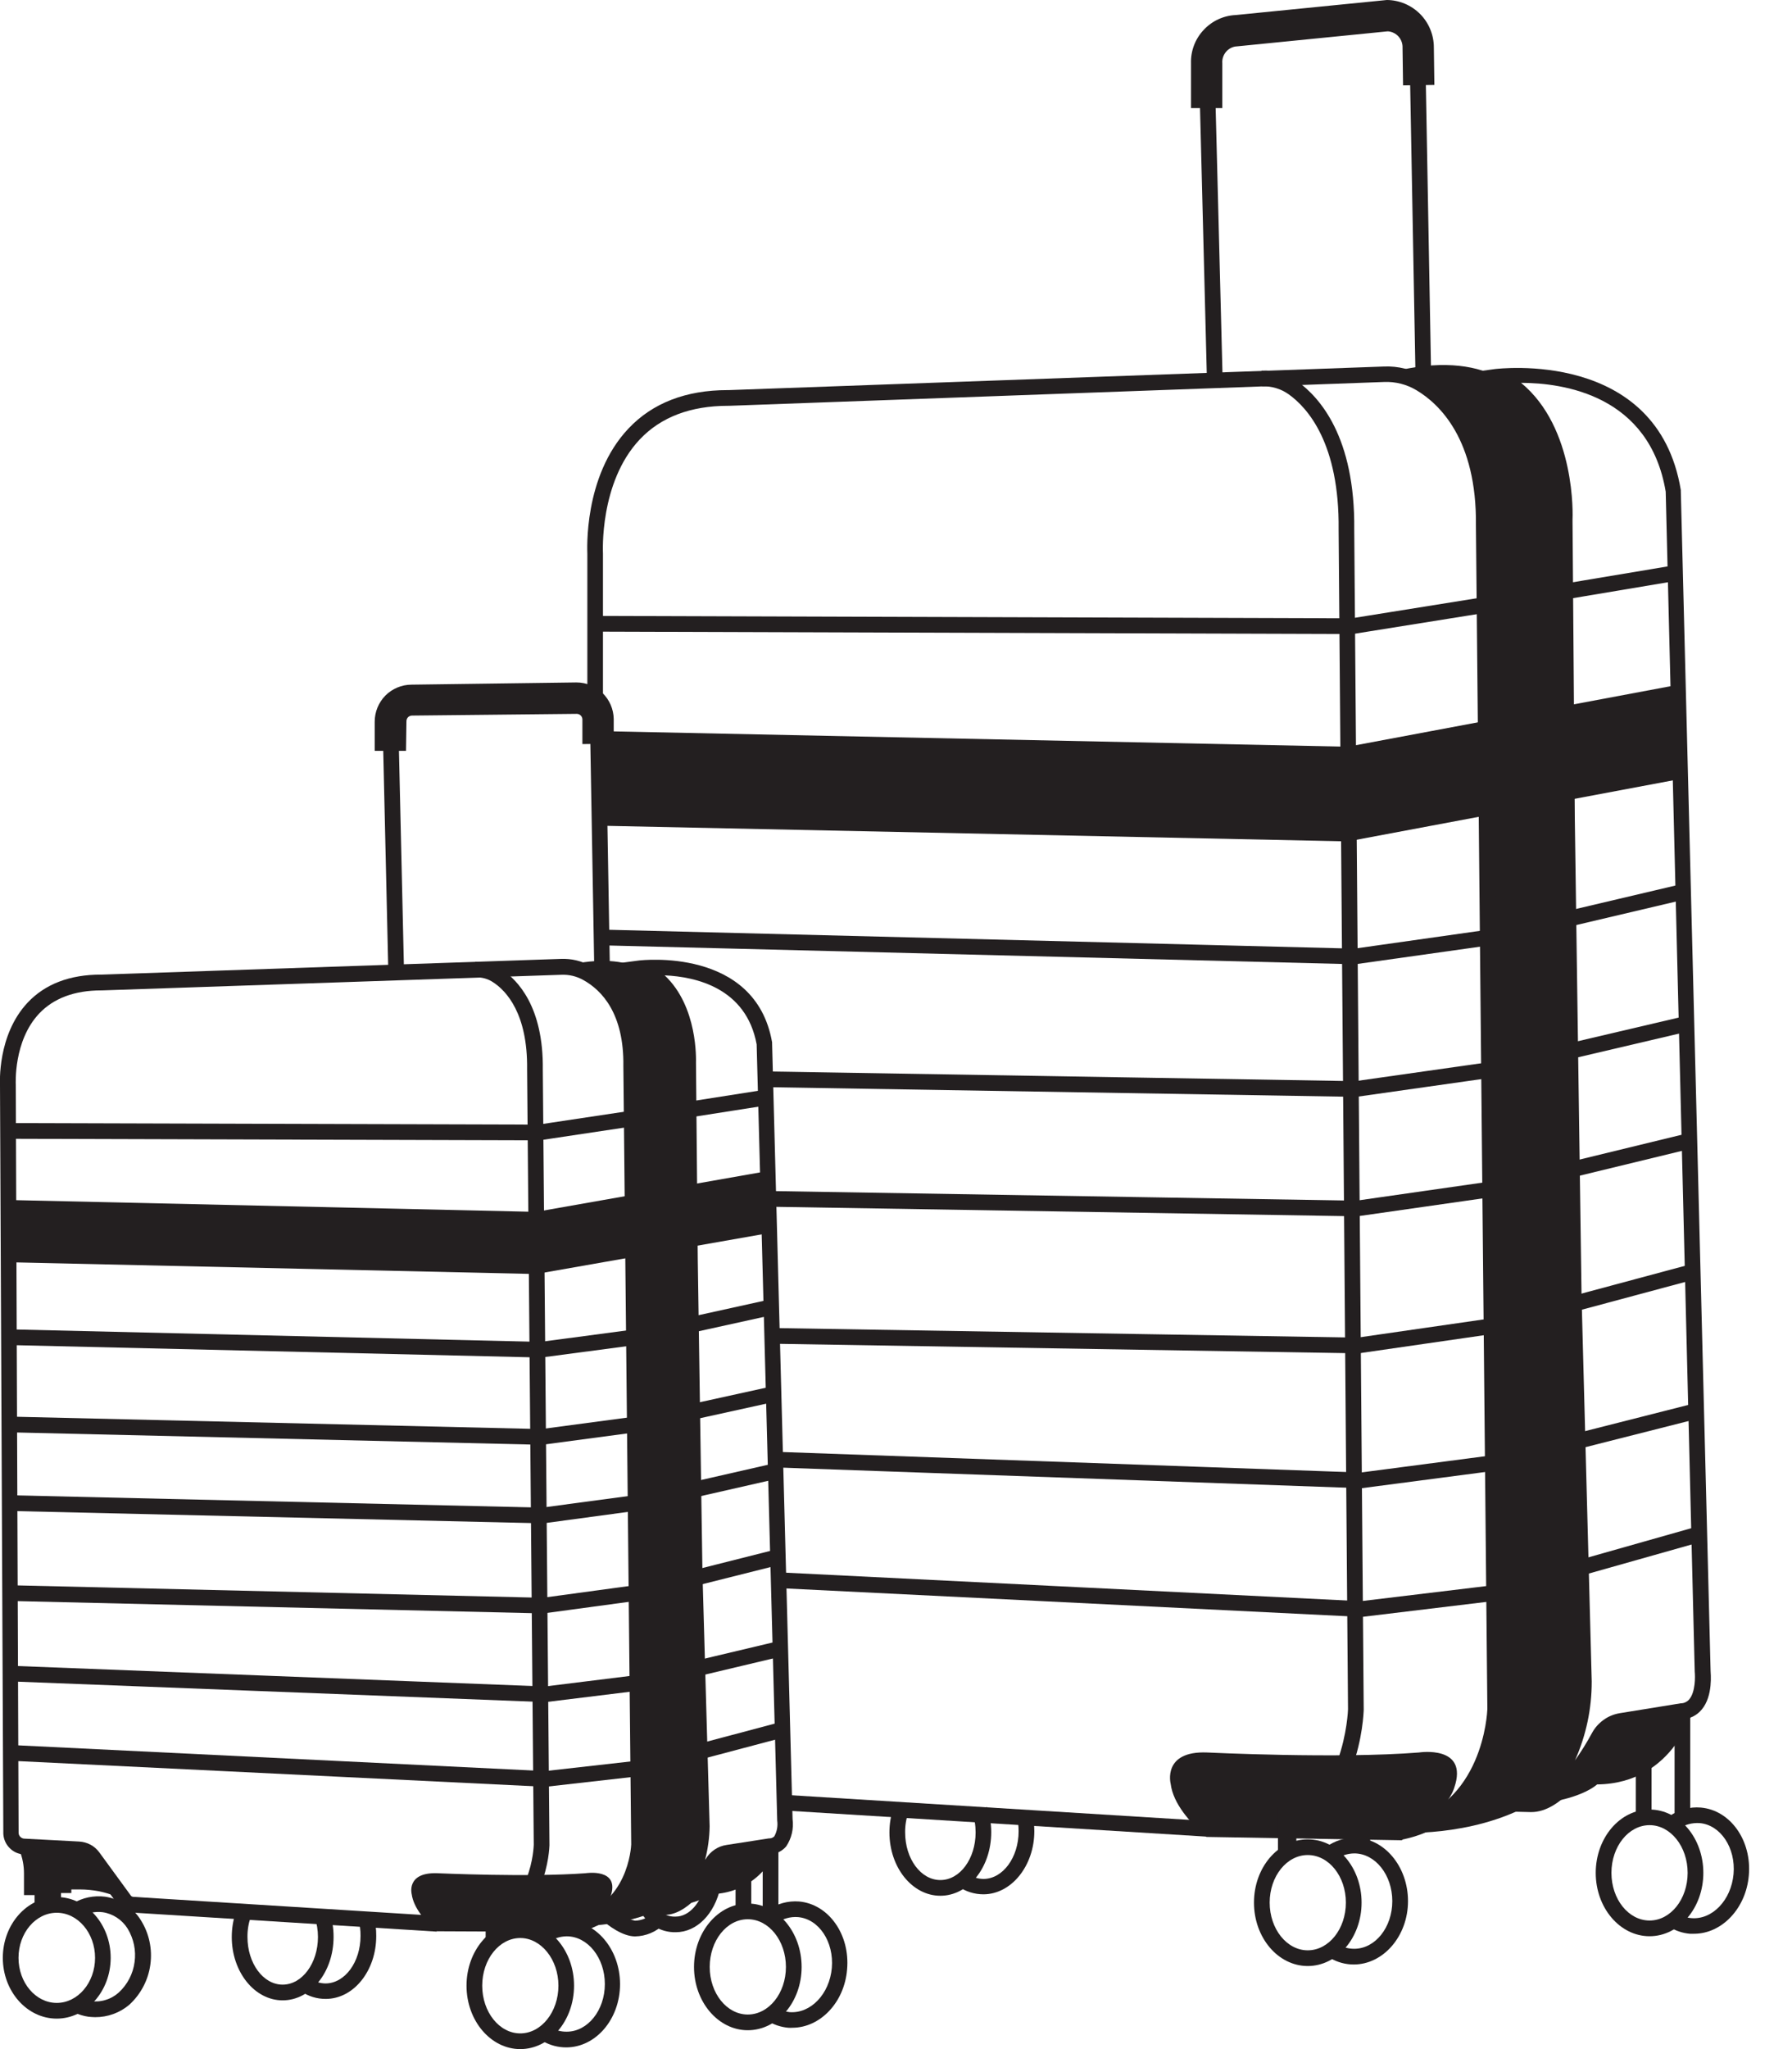
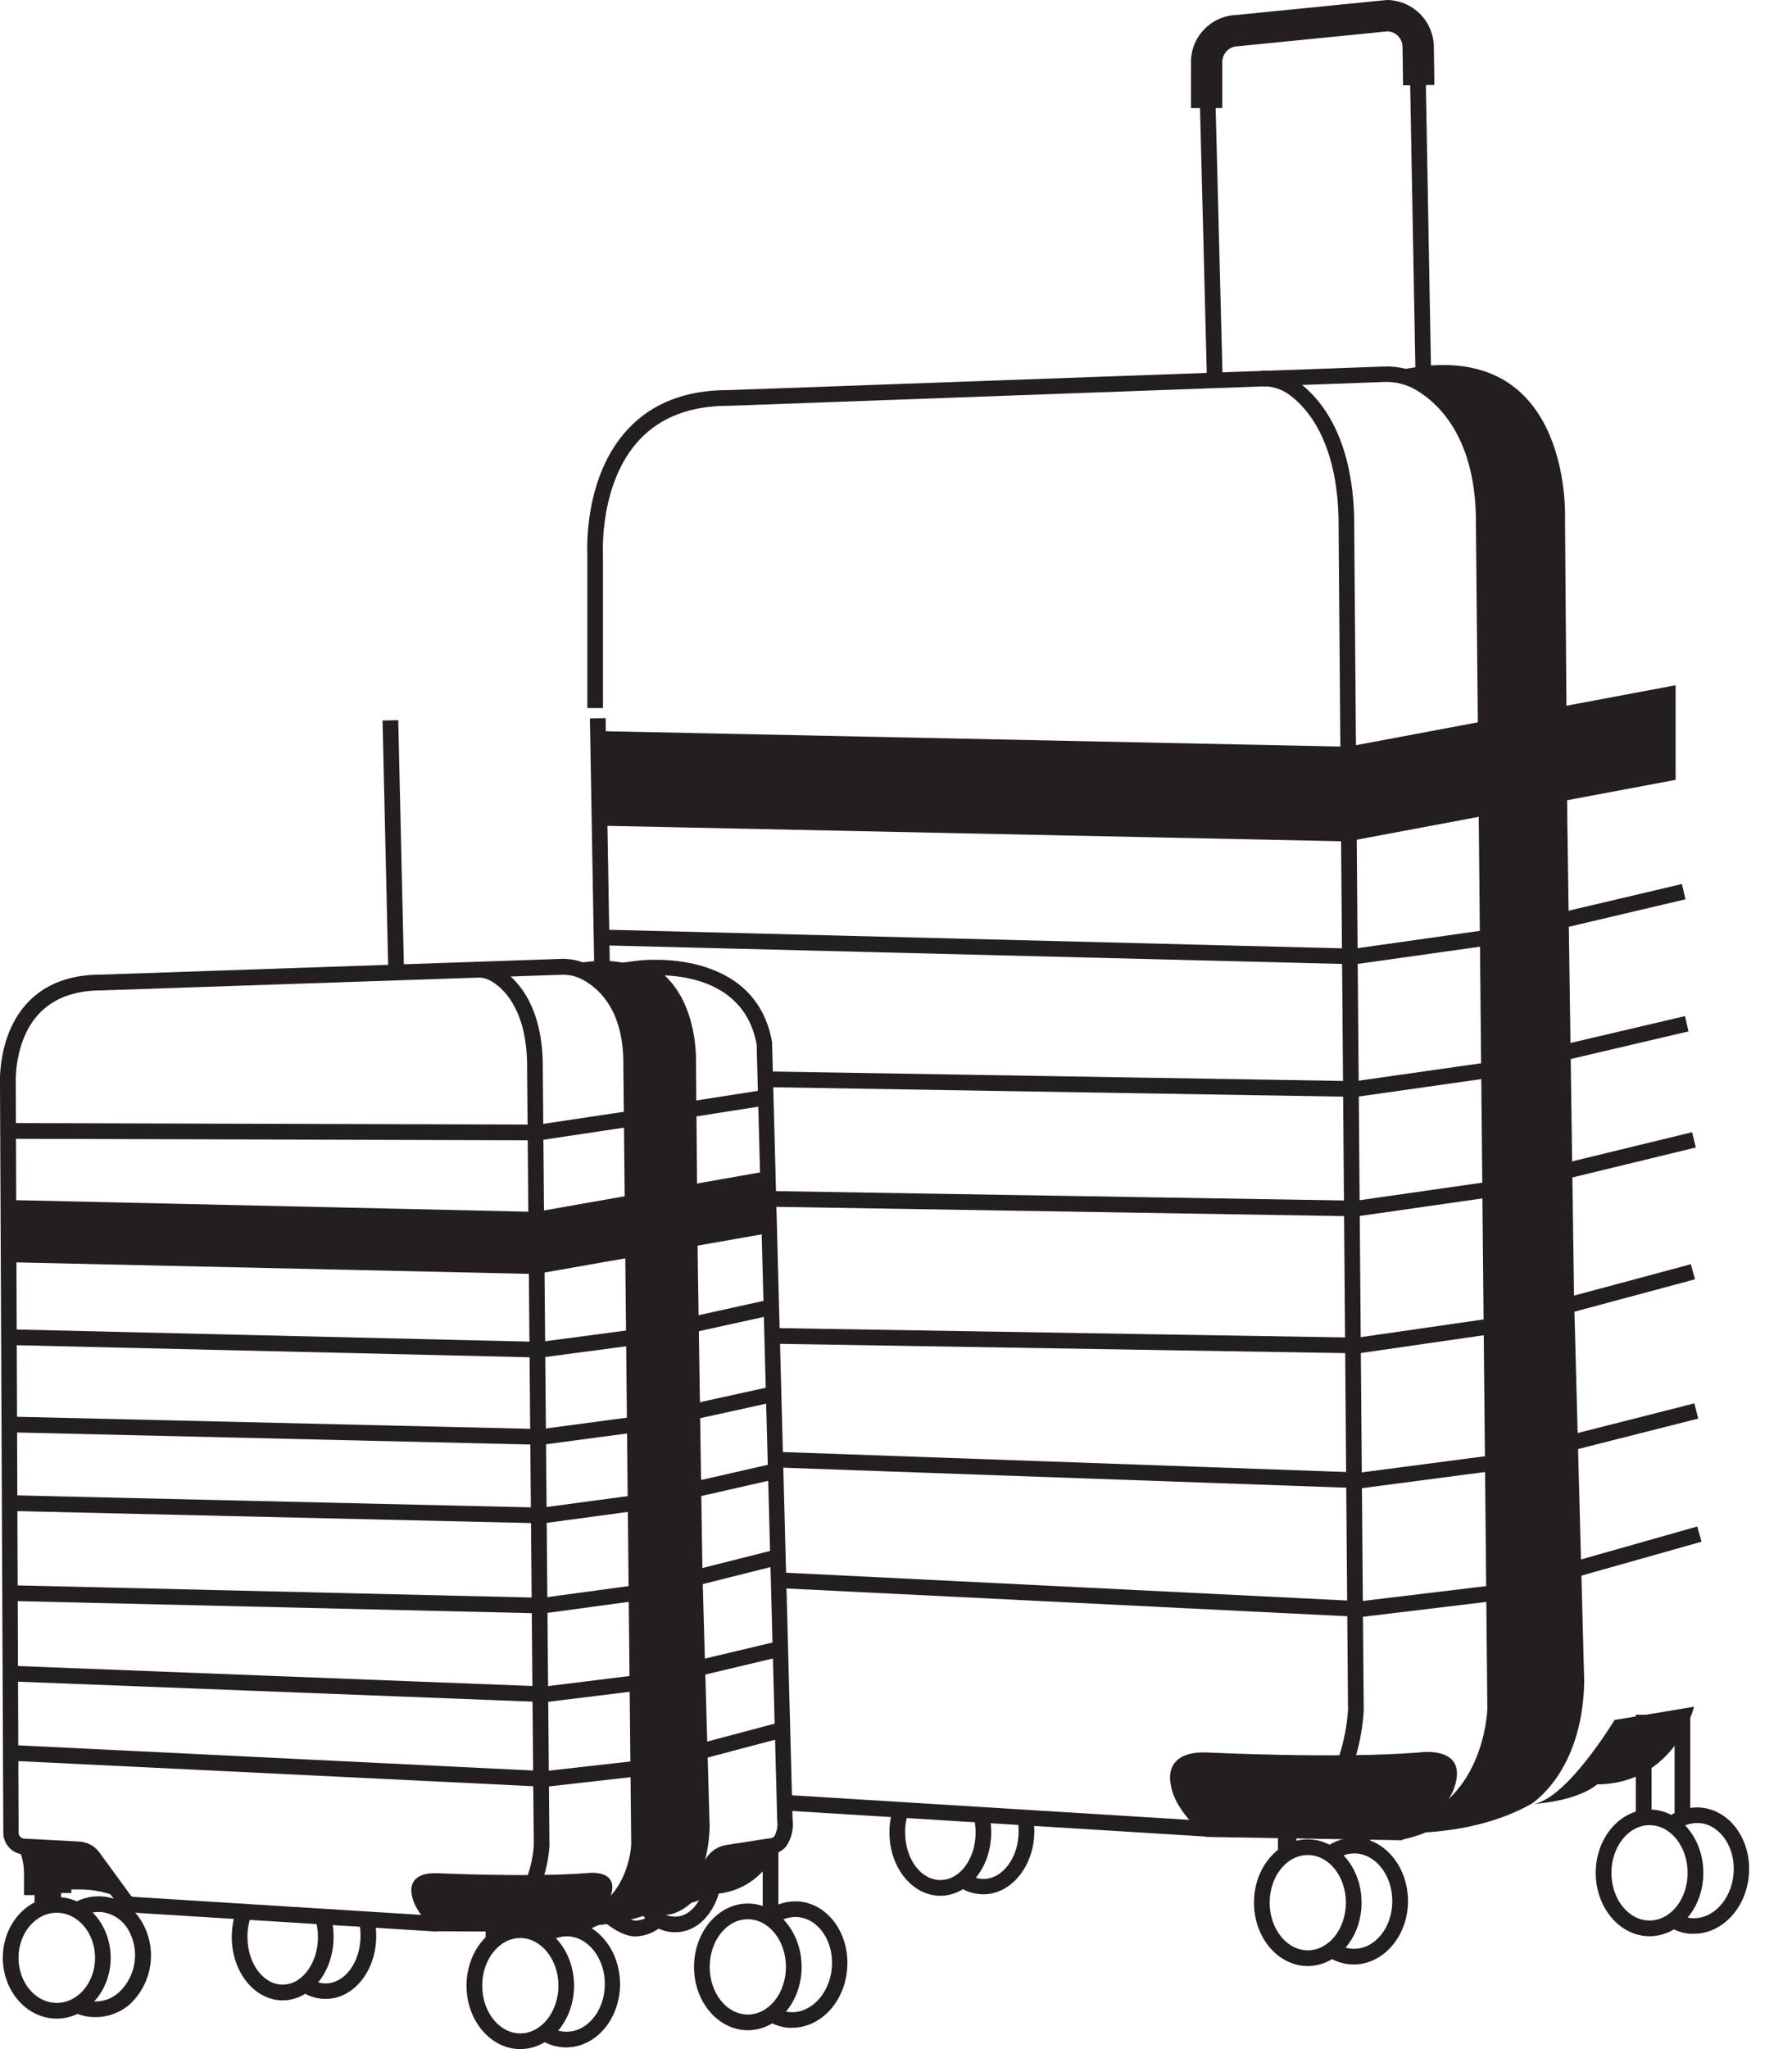
<svg xmlns="http://www.w3.org/2000/svg" fill="none" viewBox="0 0 21 24" height="24" width="21">
  <g clip-path="url(#clip0_4037_1142)">
    <path fill="#231F20" d="M1.114 23.626C1.089 23.625 1.063 23.624 1.037 23.621C0.98 23.613 0.925 23.596 0.873 23.572L0.951 23.406C0.986 23.423 1.024 23.433 1.062 23.438C1.121 23.446 1.181 23.442 1.238 23.424C1.295 23.407 1.348 23.377 1.392 23.337C1.493 23.244 1.559 23.118 1.577 22.981C1.596 22.845 1.567 22.706 1.495 22.588C1.463 22.537 1.421 22.494 1.371 22.461C1.321 22.428 1.265 22.406 1.205 22.397C1.114 22.385 1.022 22.405 0.944 22.453L0.852 22.295C0.966 22.226 1.1 22.198 1.233 22.215C1.319 22.228 1.4 22.259 1.472 22.307C1.545 22.355 1.606 22.417 1.651 22.491C1.748 22.645 1.787 22.829 1.762 23.01C1.738 23.19 1.65 23.357 1.516 23.48C1.404 23.575 1.262 23.627 1.114 23.626Z" />
    <path fill="#231F20" d="M0.665 23.643C0.316 23.643 0.033 23.323 0.033 22.931C0.033 22.539 0.316 22.219 0.665 22.219C1.014 22.219 1.297 22.539 1.297 22.931C1.297 23.323 1.011 23.643 0.665 23.643ZM0.665 22.403C0.418 22.403 0.217 22.64 0.217 22.931C0.217 23.222 0.418 23.459 0.665 23.459C0.912 23.459 1.114 23.222 1.114 22.931C1.114 22.64 0.912 22.403 0.665 22.403Z" />
    <path fill="#231F20" d="M7.919 22.631C7.828 22.633 7.739 22.608 7.663 22.559C7.586 22.51 7.527 22.439 7.492 22.355L7.656 22.272C7.675 22.326 7.711 22.372 7.759 22.404C7.806 22.435 7.862 22.451 7.919 22.448C8.073 22.448 8.215 22.292 8.263 22.068L8.442 22.106C8.375 22.418 8.165 22.631 7.919 22.631Z" />
    <path fill="#231F20" d="M7.442 22.68C7.298 22.68 7.128 22.556 7.051 22.483L7.177 22.348C7.249 22.422 7.341 22.474 7.442 22.496C7.522 22.494 7.598 22.461 7.654 22.404L7.779 22.539C7.689 22.627 7.569 22.678 7.442 22.68Z" />
    <path fill="#231F20" d="M0.405 22.424V22.196H0.281V21.941C0.281 21.851 0.264 21.762 0.231 21.678L0.21 21.622L0.897 21.657C0.939 21.66 0.98 21.672 1.017 21.692C1.055 21.712 1.087 21.741 1.112 21.775L1.42 22.196C1.423 22.2 1.424 22.204 1.424 22.208C1.424 22.212 1.422 22.216 1.42 22.22C1.417 22.223 1.413 22.226 1.409 22.227C1.405 22.228 1.401 22.228 1.397 22.226L1.364 22.213C1.229 22.158 1.084 22.13 0.937 22.13H0.836V22.172H0.715V22.347" />
    <path fill="#231F20" d="M7.783 22.337C7.29 22.595 6.69 22.556 6.69 22.556C7.462 22.427 7.489 21.61 7.489 21.61L7.397 12.491C7.406 11.81 7.09 11.517 6.878 11.397C6.786 11.345 6.473 11.352 6.575 11.325C8.137 10.911 8.066 12.445 8.066 12.445L8.084 14.755L8.14 18.43L8.223 21.394C8.209 22.102 7.783 22.337 7.783 22.337Z" />
    <path fill="#231F20" d="M6.739 22.64L6.703 22.456C7.362 22.326 7.396 21.629 7.397 21.603L7.305 12.488C7.314 11.874 7.054 11.598 6.833 11.477C6.755 11.434 6.667 11.413 6.578 11.417L1.195 11.6H1.187C0.873 11.6 0.629 11.692 0.46 11.87C0.156 12.191 0.185 12.696 0.185 12.706L0.218 21.47C0.219 21.487 0.227 21.503 0.239 21.515C0.252 21.527 0.268 21.535 0.286 21.535L0.929 21.569C0.975 21.572 1.02 21.584 1.061 21.606C1.102 21.628 1.137 21.659 1.164 21.696L1.532 22.2C1.535 22.205 1.54 22.209 1.545 22.212C1.551 22.215 1.557 22.217 1.563 22.217L5.13 22.44L5.119 22.624L1.551 22.401C1.518 22.399 1.486 22.39 1.456 22.374C1.427 22.358 1.402 22.336 1.383 22.309L1.015 21.805C1.005 21.791 0.991 21.778 0.975 21.769C0.959 21.76 0.942 21.755 0.923 21.753L0.28 21.72C0.217 21.717 0.158 21.691 0.114 21.646C0.069 21.602 0.043 21.543 0.039 21.48L-0 12.71C-0 12.692 -0.034 12.124 0.324 11.743C0.529 11.525 0.819 11.415 1.182 11.415H1.194L6.574 11.231C6.696 11.226 6.818 11.255 6.925 11.315C7.141 11.436 7.501 11.75 7.491 12.49L7.583 21.606C7.58 21.622 7.543 22.481 6.739 22.64Z" />
    <path fill="#231F20" d="M5.719 22.64L5.677 22.46C6.228 22.332 6.254 21.634 6.255 21.607L6.177 12.523C6.185 11.872 5.932 11.604 5.779 11.505C5.72 11.465 5.649 11.445 5.577 11.448L5.57 11.264C5.681 11.261 5.79 11.293 5.881 11.356C6.065 11.478 6.37 11.792 6.361 12.527L6.439 21.613C6.438 21.647 6.407 22.478 5.719 22.64Z" />
    <path fill="#231F20" d="M5.122 22.62C4.984 22.508 4.847 22.345 4.825 22.187C4.825 22.187 4.754 21.927 5.125 21.94C5.125 21.94 6.204 21.989 6.862 21.94C6.862 21.94 7.274 21.874 7.154 22.215C7.154 22.215 7.103 22.411 6.722 22.627L5.122 22.62Z" />
    <path fill="#231F20" d="M5.875 22.729H5.691V22.378C5.691 22.28 5.73 22.187 5.799 22.118C5.868 22.049 5.961 22.01 6.059 22.01H6.115C6.212 22.01 6.306 22.049 6.374 22.118C6.443 22.187 6.482 22.28 6.482 22.378V22.677H6.298V22.378C6.298 22.329 6.279 22.282 6.245 22.248C6.21 22.213 6.163 22.194 6.115 22.194H6.059C6.01 22.194 5.963 22.213 5.929 22.248C5.894 22.282 5.875 22.329 5.875 22.378V22.729Z" />
    <path fill="#231F20" d="M6.097 24C5.75 24 5.467 23.666 5.467 23.257C5.467 22.848 5.75 22.515 6.097 22.515C6.444 22.515 6.727 22.847 6.727 23.257C6.727 23.667 6.444 24 6.097 24ZM6.097 22.699C5.851 22.699 5.651 22.949 5.651 23.257C5.651 23.565 5.851 23.816 6.097 23.816C6.343 23.816 6.544 23.565 6.544 23.257C6.544 22.949 6.34 22.699 6.097 22.699Z" />
    <path fill="#231F20" d="M6.635 23.98C6.541 23.98 6.448 23.956 6.365 23.909L6.457 23.749C6.513 23.78 6.577 23.797 6.641 23.796C6.887 23.796 7.088 23.546 7.088 23.238C7.088 22.93 6.887 22.679 6.641 22.679C6.562 22.68 6.486 22.705 6.422 22.751L6.311 22.602C6.406 22.534 6.519 22.497 6.635 22.496C6.983 22.496 7.266 22.83 7.266 23.239C7.266 23.648 6.983 23.98 6.635 23.98Z" />
    <path fill="#231F20" d="M3.312 23.429C2.983 23.429 2.716 23.096 2.716 22.687C2.716 22.587 2.732 22.487 2.765 22.393L2.938 22.453C2.912 22.528 2.899 22.607 2.9 22.687C2.9 22.994 3.083 23.245 3.312 23.245C3.541 23.245 3.726 22.994 3.726 22.687C3.726 22.607 3.713 22.527 3.687 22.451L3.86 22.392C3.893 22.486 3.91 22.586 3.909 22.687C3.909 23.098 3.641 23.429 3.312 23.429Z" />
    <path fill="#231F20" d="M3.818 23.412C3.713 23.413 3.61 23.381 3.524 23.32L3.629 23.17C3.683 23.209 3.747 23.23 3.813 23.231C4.041 23.231 4.225 22.982 4.225 22.674C4.226 22.609 4.217 22.545 4.201 22.483L4.378 22.435C4.399 22.513 4.41 22.593 4.409 22.674C4.41 23.08 4.146 23.412 3.818 23.412Z" />
    <path fill="#231F20" d="M8.763 23.779C8.416 23.779 8.133 23.446 8.133 23.038C8.133 22.629 8.416 22.295 8.763 22.295C9.111 22.295 9.394 22.628 9.394 23.038C9.394 23.447 9.112 23.779 8.763 23.779ZM8.763 22.479C8.517 22.479 8.317 22.729 8.317 23.038C8.317 23.346 8.517 23.595 8.763 23.595C9.01 23.595 9.21 23.345 9.21 23.038C9.21 22.73 9.01 22.479 8.763 22.479Z" />
    <path fill="#231F20" d="M9.284 23.75C9.269 23.751 9.253 23.751 9.238 23.75C9.15 23.742 9.066 23.714 8.992 23.667L9.09 23.511C9.139 23.542 9.195 23.561 9.253 23.567C9.499 23.586 9.721 23.356 9.748 23.049C9.774 22.743 9.597 22.476 9.352 22.454C9.262 22.447 9.174 22.472 9.101 22.524L8.997 22.372C9.104 22.297 9.234 22.261 9.364 22.271C9.711 22.302 9.963 22.658 9.927 23.066C9.896 23.453 9.612 23.75 9.284 23.75Z" />
    <path fill="#231F20" d="M7.789 22.428H7.781L7.442 22.418L7.742 22.253C7.756 22.244 8.121 22.029 8.134 21.391L8.05 18.431L7.993 14.755L7.975 12.445C7.975 12.432 8.004 11.668 7.468 11.424L7.175 11.291L7.494 11.249C7.507 11.249 8.852 11.087 9.048 12.208V12.221L9.288 21.306C9.303 21.419 9.276 21.532 9.213 21.626C9.19 21.653 9.162 21.675 9.13 21.691C9.099 21.707 9.064 21.716 9.029 21.718L8.541 21.793C8.517 21.796 8.495 21.805 8.475 21.818C8.455 21.832 8.438 21.85 8.426 21.871C8.276 22.125 8.043 22.428 7.789 22.428ZM7.789 11.424C8.181 11.791 8.156 12.418 8.156 12.448L8.177 14.754L8.232 18.429L8.316 21.391C8.314 21.523 8.296 21.654 8.263 21.782L8.269 21.775C8.295 21.731 8.33 21.693 8.373 21.664C8.415 21.635 8.464 21.616 8.514 21.609L9.011 21.532C9.022 21.533 9.034 21.531 9.045 21.527C9.056 21.523 9.066 21.516 9.074 21.508C9.105 21.452 9.117 21.387 9.108 21.324L8.867 12.232C8.745 11.57 8.151 11.44 7.791 11.424H7.789Z" />
    <path fill="#231F20" d="M7.783 22.336C8.189 22.311 8.329 22.184 8.329 22.184C8.509 22.184 8.684 22.126 8.827 22.018C8.971 21.91 9.076 21.759 9.125 21.586L8.526 21.701C8.526 21.701 8.058 22.334 7.783 22.336Z" />
    <path fill="#231F20" d="M9.122 21.65H8.938V22.438H9.122V21.65Z" />
-     <path fill="#231F20" d="M8.804 21.65H8.62V22.438H8.804V21.65Z" />
    <path fill="#231F20" d="M7.097 8.411L6.913 8.414L6.963 11.288L7.146 11.284L7.097 8.411Z" />
    <path fill="#231F20" d="M4.667 8.435L4.483 8.439L4.551 11.399L4.735 11.394L4.667 8.435Z" />
-     <path fill="#231F20" d="M4.758 8.794H4.391V8.453C4.391 8.338 4.436 8.229 4.516 8.147C4.597 8.066 4.706 8.02 4.82 8.019L6.754 7.993C6.869 7.993 6.979 8.037 7.061 8.117C7.143 8.197 7.19 8.306 7.192 8.42V8.71L6.825 8.715V8.427C6.825 8.409 6.818 8.392 6.805 8.38C6.793 8.368 6.776 8.361 6.759 8.361L4.829 8.381C4.812 8.381 4.795 8.388 4.782 8.4C4.77 8.413 4.763 8.429 4.763 8.447L4.758 8.794Z" />
    <path fill="#231F20" d="M0.056 14.783L6.281 14.922L8.974 14.449V13.72L6.281 14.194L0.056 14.054V14.783Z" />
    <path fill="#231F20" d="M6.323 13.356H6.316L0.118 13.338L0.118 13.154L6.309 13.172L7.428 13.004L8.96 12.764L8.989 12.946L7.456 13.186L6.323 13.356Z" />
    <path fill="#231F20" d="M6.342 15.9H6.336L0.116 15.754L0.12 15.57L6.333 15.717L7.429 15.571L9.022 15.22L9.061 15.4L7.462 15.752L6.342 15.9Z" />
    <path fill="#231F20" d="M6.352 16.922H6.344L0.116 16.776L0.12 16.592L6.342 16.738L7.429 16.593L9.046 16.238L9.085 16.417L7.462 16.774L6.352 16.922Z" />
    <path fill="#231F20" d="M6.36 17.843L6.353 17.842L0.116 17.697L0.12 17.513L6.35 17.658L7.429 17.514L9.104 17.132L9.146 17.311L7.462 17.694L6.36 17.843Z" />
    <path fill="#231F20" d="M6.369 18.897H6.362L0.116 18.751L0.12 18.567L6.359 18.714L7.425 18.569L9.093 18.148L9.138 18.327L7.454 18.75L6.369 18.897Z" />
    <path fill="#231F20" d="M6.393 19.936H6.386L0.114 19.693L0.121 19.51L6.385 19.753L7.426 19.624L9.124 19.221L9.166 19.399L7.453 19.806L6.393 19.936Z" />
    <path fill="#231F20" d="M6.392 20.928L0.114 20.622L0.122 20.438L6.386 20.744L7.425 20.627L9.146 20.17L9.193 20.347L7.452 20.808L6.392 20.928Z" />
    <path fill="#231F20" d="M17.938 21.132C17.234 21.525 16.376 21.465 16.376 21.465C17.478 21.269 17.516 20.027 17.516 20.027L17.387 6.156C17.4 5.12 16.949 4.674 16.647 4.493C16.515 4.414 16.068 4.425 16.214 4.383C18.448 3.754 18.34 6.085 18.34 6.085L18.367 9.597L18.446 15.19L18.565 19.697C18.545 20.771 17.938 21.132 17.938 21.132Z" />
    <path fill="#231F20" d="M9.149 21.019L9.138 21.202L14.148 21.512L14.159 21.329L9.149 21.019Z" />
    <path fill="#231F20" d="M16.447 21.543L16.409 21.359C17.381 21.153 17.428 20.062 17.43 20.017L17.296 6.156C17.308 5.145 16.866 4.73 16.6 4.571C16.485 4.502 16.352 4.468 16.218 4.474L8.545 4.753H8.533C8.092 4.753 7.745 4.885 7.498 5.146C7.021 5.651 7.066 6.476 7.066 6.484V8.293H6.883V6.489C6.883 6.458 6.833 5.581 7.365 5.019C7.647 4.72 8.039 4.569 8.528 4.569H8.542L16.215 4.293C16.385 4.285 16.553 4.328 16.698 4.416C16.998 4.6 17.497 5.059 17.483 6.162L17.613 20.025C17.61 20.039 17.557 21.307 16.447 21.543Z" />
    <path fill="#231F20" d="M14.987 21.542L14.941 21.364C15.757 21.16 15.797 20.032 15.797 20.02L15.687 6.205C15.698 5.195 15.324 4.776 15.1 4.617C15.009 4.553 14.901 4.521 14.791 4.525L14.783 4.341C14.934 4.334 15.083 4.379 15.206 4.468C15.46 4.652 15.882 5.111 15.87 6.206L15.981 20.023C15.98 20.077 15.937 21.304 14.987 21.542Z" />
    <path fill="#231F20" d="M14.139 21.515C13.944 21.347 13.748 21.124 13.719 20.894C13.719 20.894 13.617 20.504 14.147 20.526C14.147 20.526 15.686 20.601 16.628 20.526C16.628 20.526 17.215 20.434 17.042 20.939C17.042 20.939 16.97 21.231 16.426 21.554L14.139 21.515Z" />
    <path fill="#231F20" d="M15.192 21.725H14.976V21.191C14.973 21.055 15.024 20.923 15.118 20.825C15.211 20.726 15.34 20.669 15.476 20.665H15.556C15.692 20.669 15.821 20.726 15.915 20.825C16.008 20.923 16.059 21.055 16.056 21.191V21.65H15.841V21.191C15.844 21.112 15.816 21.035 15.763 20.977C15.709 20.919 15.635 20.884 15.556 20.88H15.476C15.397 20.884 15.323 20.919 15.27 20.977C15.216 21.035 15.188 21.112 15.191 21.191L15.192 21.725Z" />
-     <path fill="#231F20" d="M17.945 21.224H17.936L17.613 21.216L17.889 21.053C17.911 21.039 18.452 20.703 18.471 19.7L18.351 15.198L18.272 9.604L18.245 6.091C18.245 6.074 18.291 4.88 17.498 4.495L17.222 4.363L17.522 4.322C17.542 4.322 19.423 4.079 19.697 5.74V5.753L20.046 19.57C20.046 19.591 20.078 19.862 19.942 20.023C19.915 20.056 19.88 20.084 19.841 20.104C19.802 20.123 19.759 20.134 19.715 20.137L19.012 20.252C18.971 20.259 18.933 20.275 18.9 20.299C18.867 20.323 18.84 20.354 18.821 20.39C18.612 20.77 18.291 21.224 17.945 21.224ZM17.825 4.484C18.468 5.012 18.431 6.046 18.428 6.091L18.455 9.598L18.534 15.191L18.653 19.693C18.654 20.012 18.587 20.327 18.457 20.618C18.53 20.515 18.596 20.409 18.656 20.298C18.689 20.237 18.735 20.185 18.791 20.145C18.846 20.104 18.911 20.078 18.979 20.066L19.696 19.95C19.716 19.95 19.735 19.946 19.752 19.937C19.77 19.929 19.785 19.917 19.797 19.902C19.869 19.816 19.866 19.635 19.86 19.579L19.52 5.759C19.331 4.63 18.325 4.485 17.825 4.484Z" />
    <path fill="#231F20" d="M17.938 21.132C18.517 21.093 18.716 20.9 18.716 20.9C19.635 20.89 19.852 19.99 19.852 19.99L18.921 20.145C18.921 20.145 18.329 21.124 17.938 21.132Z" />
    <path fill="#231F20" d="M19.807 20.084H19.624V21.281H19.807V20.084Z" />
    <path fill="#231F20" d="M19.354 20.084H19.17V21.281H19.354V20.084Z" />
    <path fill="#231F20" d="M16.701 0.538L16.517 0.541L16.588 4.4L16.771 4.396L16.701 0.538Z" />
    <path fill="#231F20" d="M14.232 0.723L14.049 0.727L14.145 4.499L14.329 4.494L14.232 0.723Z" />
    <path fill="#231F20" d="M14.324 1.266H13.957V0.74C13.953 0.596 14.006 0.456 14.105 0.351C14.203 0.245 14.339 0.182 14.483 0.176L16.252 -0C16.398 0.001 16.538 0.06 16.642 0.164C16.745 0.268 16.803 0.409 16.803 0.555L16.809 0.995L16.442 1L16.436 0.561C16.438 0.512 16.422 0.465 16.389 0.428C16.357 0.392 16.311 0.37 16.263 0.367L14.496 0.543C14.472 0.544 14.448 0.55 14.426 0.561C14.404 0.572 14.385 0.587 14.369 0.605C14.353 0.624 14.341 0.645 14.333 0.668C14.325 0.691 14.322 0.716 14.324 0.74V1.266Z" />
    <path fill="#231F20" d="M7.03 9.671L15.794 9.855L19.636 9.134V8.026L15.794 8.746L7.03 8.563V9.671Z" />
-     <path fill="#231F20" d="M15.853 7.426H15.846L7.006 7.398V7.214L15.838 7.242L17.436 6.986L19.621 6.621L19.651 6.802L17.466 7.168L15.853 7.426Z" />
    <path fill="#231F20" d="M15.881 11.294H15.874L7.052 11.072L7.057 10.888L15.871 11.111L17.438 10.889L19.71 10.354L19.752 10.533L17.472 11.07L15.881 11.294Z" />
    <path fill="#231F20" d="M15.894 12.847H15.887L8.972 12.733L8.976 12.549L15.883 12.663L17.438 12.442L19.746 11.901L19.787 12.08L17.472 12.623L15.894 12.847Z" />
    <path fill="#231F20" d="M15.906 14.246H15.899L8.972 14.133L8.976 13.949L15.894 14.063L17.438 13.842L19.829 13.261L19.873 13.44L17.473 14.022L15.906 14.246Z" />
    <path fill="#231F20" d="M15.92 15.851H15.913L8.972 15.737L8.976 15.553L15.908 15.667L17.432 15.447L19.815 14.807L19.863 14.984L17.464 15.628L15.92 15.851Z" />
    <path fill="#231F20" d="M15.953 17.431L9.026 17.185L9.033 17.002L15.945 17.247L17.433 17.052L19.856 16.437L19.901 16.615L17.463 17.233L15.953 17.431Z" />
    <path fill="#231F20" d="M15.952 18.939L15.945 18.938L9.056 18.597L9.065 18.413L15.946 18.754L17.433 18.575L19.89 17.879L19.94 18.057L17.462 18.757L15.952 18.939Z" />
    <path fill="#231F20" d="M11.02 22.204C10.69 22.204 10.423 21.872 10.423 21.462C10.423 21.362 10.439 21.263 10.472 21.169L10.645 21.228C10.619 21.303 10.606 21.382 10.607 21.462C10.607 21.77 10.79 22.02 11.02 22.02C11.25 22.02 11.433 21.77 11.433 21.462C11.433 21.381 11.42 21.3 11.393 21.224L11.567 21.164C11.599 21.259 11.616 21.359 11.616 21.459C11.616 21.872 11.349 22.204 11.02 22.204Z" />
    <path fill="#231F20" d="M11.524 22.187C11.42 22.187 11.317 22.155 11.231 22.095L11.336 21.944C11.391 21.984 11.457 22.006 11.524 22.007C11.752 22.007 11.937 21.756 11.937 21.448C11.937 21.384 11.929 21.32 11.912 21.258L12.089 21.209C12.111 21.287 12.121 21.367 12.121 21.448C12.121 21.853 11.852 22.187 11.524 22.187Z" />
    <path fill="#231F20" d="M15.325 23.027C14.977 23.027 14.695 22.694 14.695 22.284C14.695 21.874 14.977 21.543 15.325 21.543C15.674 21.543 15.956 21.875 15.956 22.284C15.956 22.693 15.673 23.027 15.325 23.027ZM15.325 21.727C15.079 21.727 14.879 21.976 14.879 22.284C14.879 22.592 15.079 22.843 15.325 22.843C15.572 22.843 15.772 22.593 15.772 22.284C15.772 21.976 15.572 21.727 15.325 21.727Z" />
    <path fill="#231F20" d="M15.864 23.009C15.769 23.009 15.676 22.984 15.594 22.937L15.686 22.777C15.742 22.809 15.805 22.825 15.87 22.825C16.116 22.825 16.316 22.574 16.316 22.267C16.316 21.959 16.116 21.708 15.87 21.708C15.791 21.709 15.715 21.734 15.651 21.78L15.545 21.629C15.64 21.562 15.753 21.525 15.87 21.524C16.217 21.524 16.5 21.857 16.5 22.267C16.5 22.676 16.211 23.009 15.864 23.009Z" />
    <path fill="#231F20" d="M19.331 22.678C18.983 22.678 18.7 22.345 18.7 21.936C18.7 21.527 18.983 21.194 19.331 21.194C19.678 21.194 19.961 21.526 19.961 21.936C19.961 22.346 19.678 22.678 19.331 22.678ZM19.331 21.377C19.084 21.377 18.884 21.628 18.884 21.936C18.884 22.244 19.084 22.494 19.331 22.494C19.577 22.494 19.777 22.244 19.777 21.936C19.777 21.628 19.577 21.377 19.331 21.377Z" />
    <path fill="#231F20" d="M19.852 22.649H19.804C19.717 22.642 19.633 22.613 19.559 22.566L19.657 22.41C19.706 22.442 19.762 22.461 19.82 22.466C20.066 22.487 20.287 22.256 20.315 21.95C20.342 21.644 20.164 21.375 19.919 21.353C19.829 21.347 19.74 21.371 19.667 21.423L19.564 21.272C19.671 21.196 19.801 21.16 19.931 21.171C20.278 21.201 20.53 21.557 20.494 21.965C20.462 22.351 20.179 22.649 19.852 22.649Z" />
  </g>
  <defs>
    <clipPath id="clip0_4037_1142">
      <rect fill="white" height="24" width="20.501" />
    </clipPath>
  </defs>
</svg>